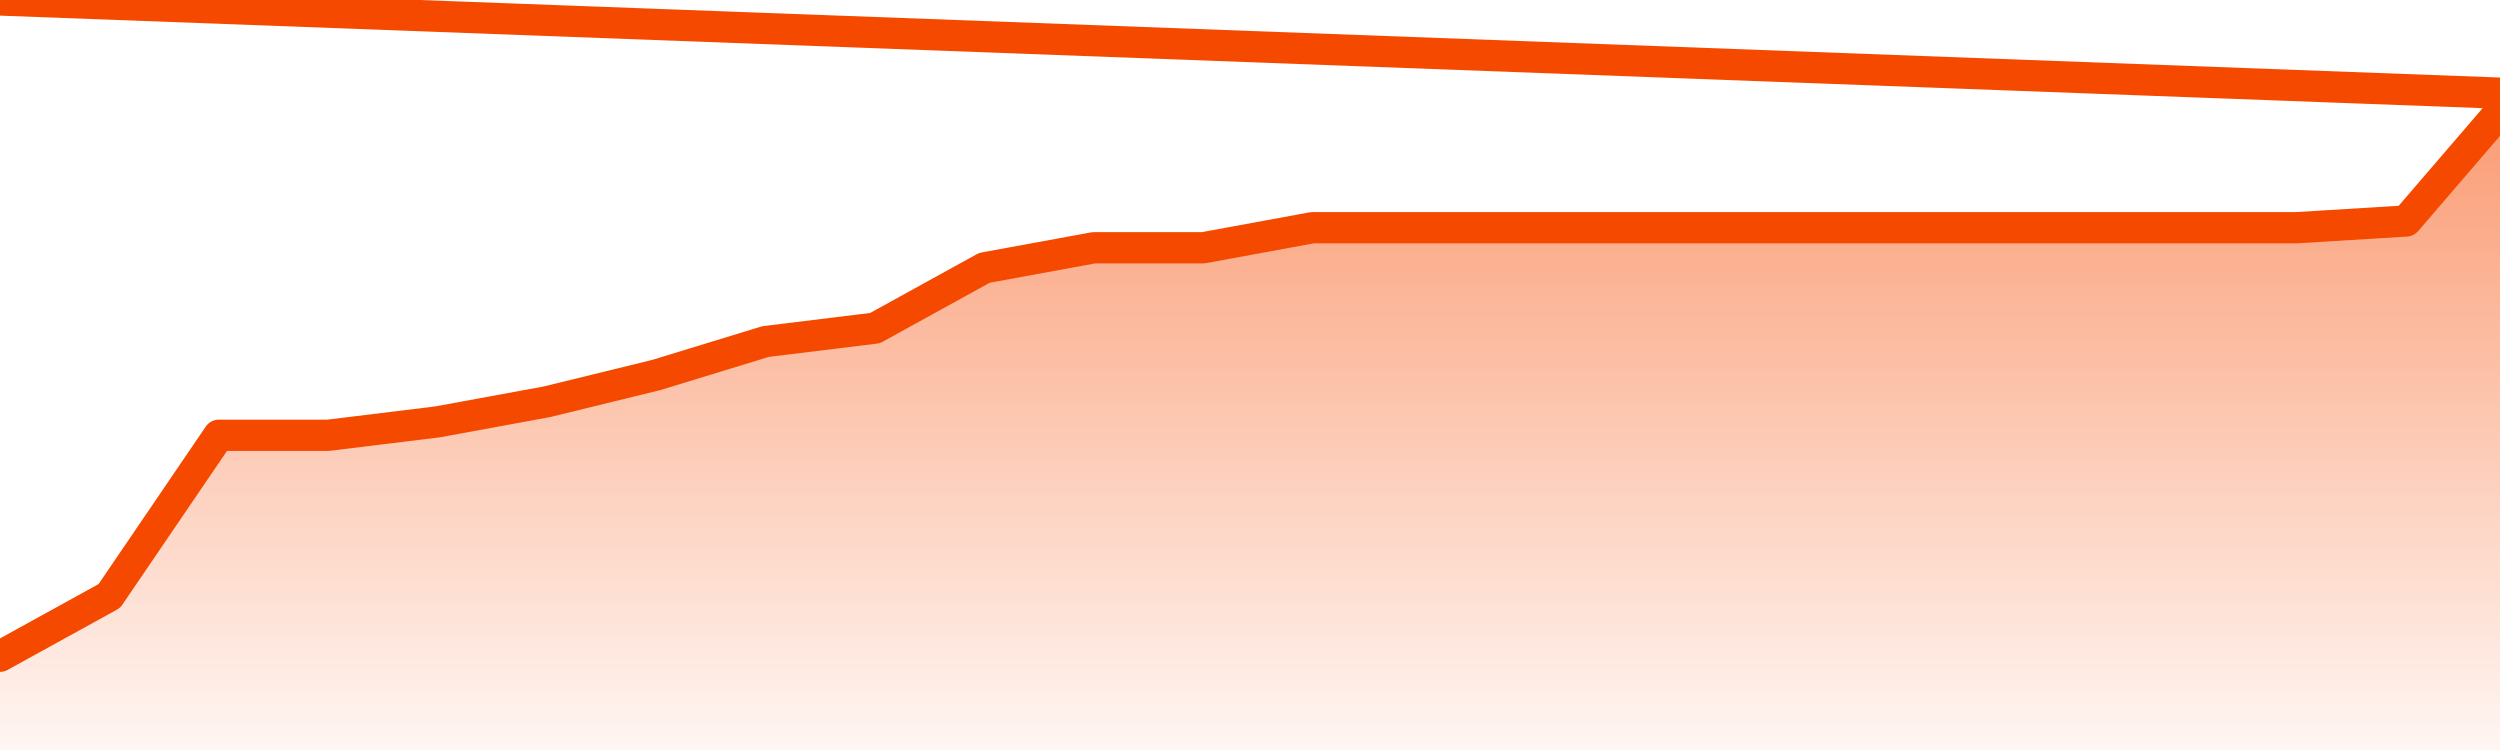
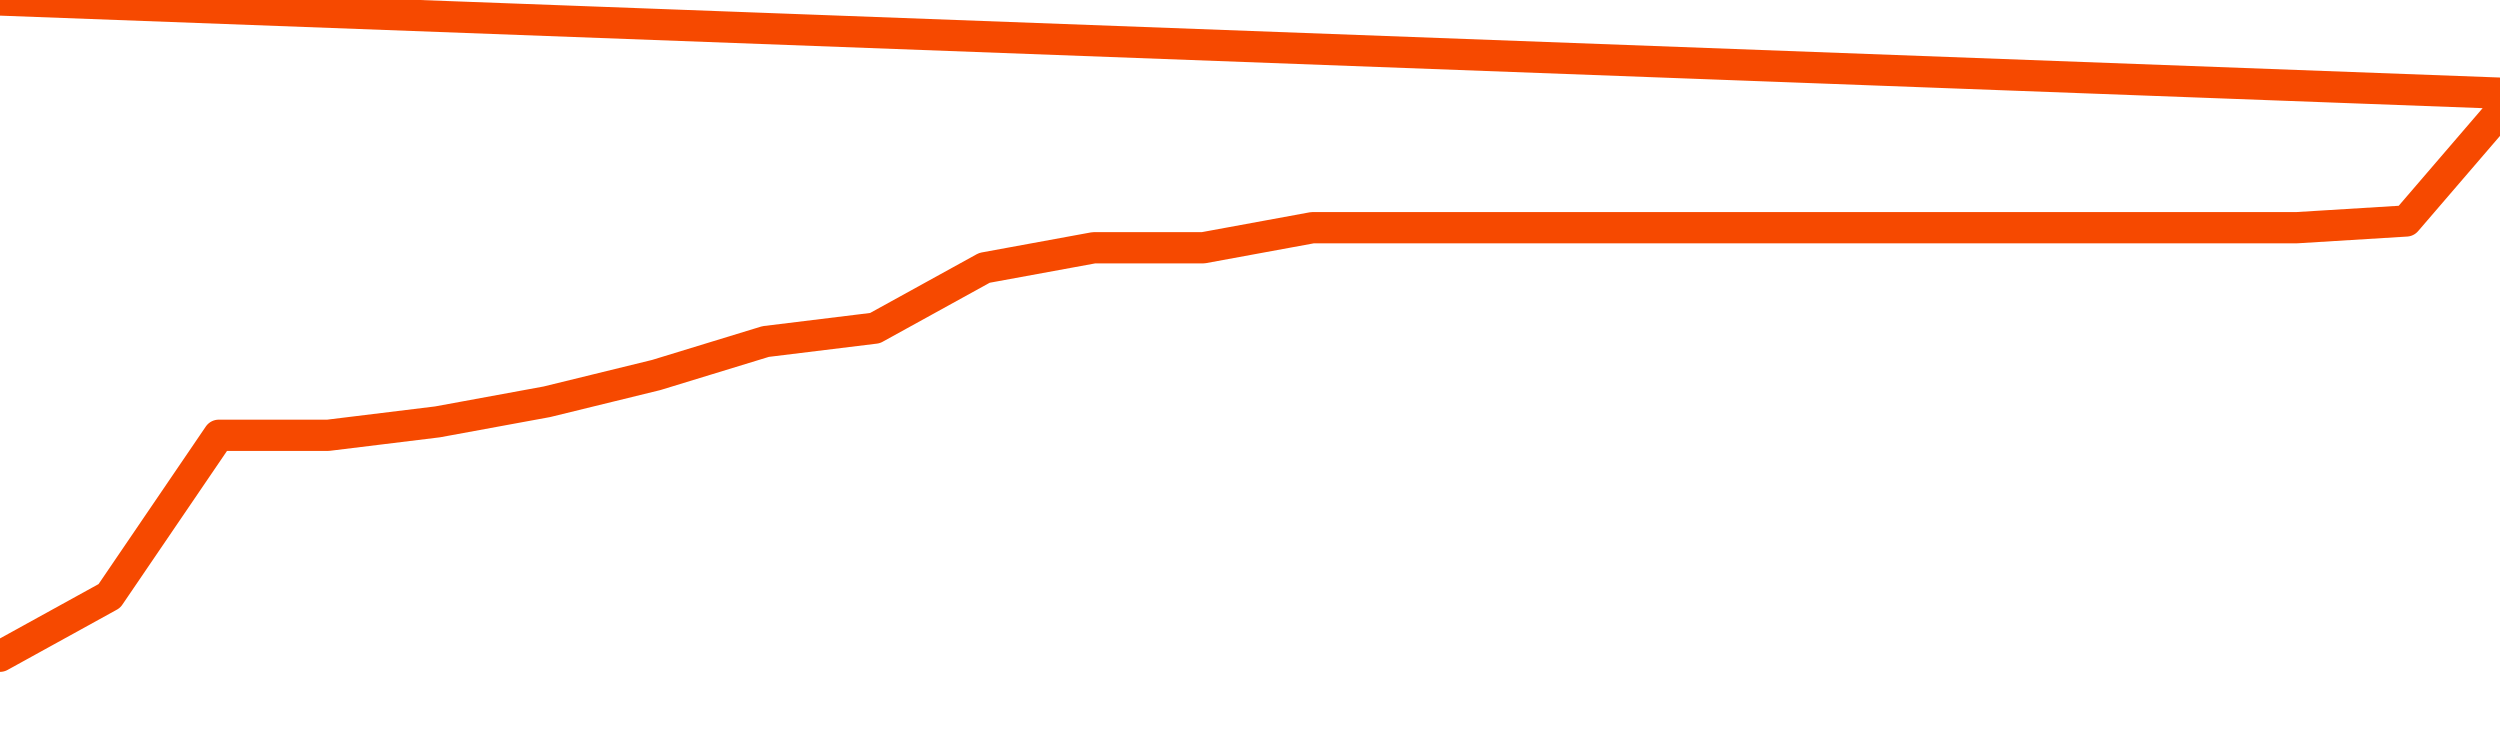
<svg xmlns="http://www.w3.org/2000/svg" version="1.1" width="80" height="24" viewBox="0 0 80 24">
  <defs>
    <linearGradient x1=".5" x2=".5" y2="1" id="gradient">
      <stop offset="0" stop-color="#F64900" />
      <stop offset="1" stop-color="#f64900" stop-opacity="0" />
    </linearGradient>
  </defs>
-   <path fill="url(#gradient)" fill-opacity="0.56" stroke="none" d="M 0,26 0.0,21.0 3.5,19.071 7.0,13.929 10.5,13.929 14.0,13.5 17.5,12.857 21.0,12.0 24.5,10.929 28.0,10.5 31.5,8.571 35.0,7.929 38.5,7.929 42.0,7.286 45.5,7.286 49.0,7.286 52.5,7.286 56.0,7.286 59.5,7.286 63.0,7.286 66.5,7.286 70.0,7.286 73.5,7.286 77.0,7.071 80.5,3.0 82,26 Z" />
  <path fill="none" stroke="#F64900" stroke-width="1" stroke-linejoin="round" stroke-linecap="round" d="M 0.0,21.0 3.5,19.071 7.0,13.929 10.5,13.929 14.0,13.5 17.5,12.857 21.0,12.0 24.5,10.929 28.0,10.5 31.5,8.571 35.0,7.929 38.5,7.929 42.0,7.286 45.5,7.286 49.0,7.286 52.5,7.286 56.0,7.286 59.5,7.286 63.0,7.286 66.5,7.286 70.0,7.286 73.5,7.286 77.0,7.071 80.5,3.0.join(' ') }" />
</svg>